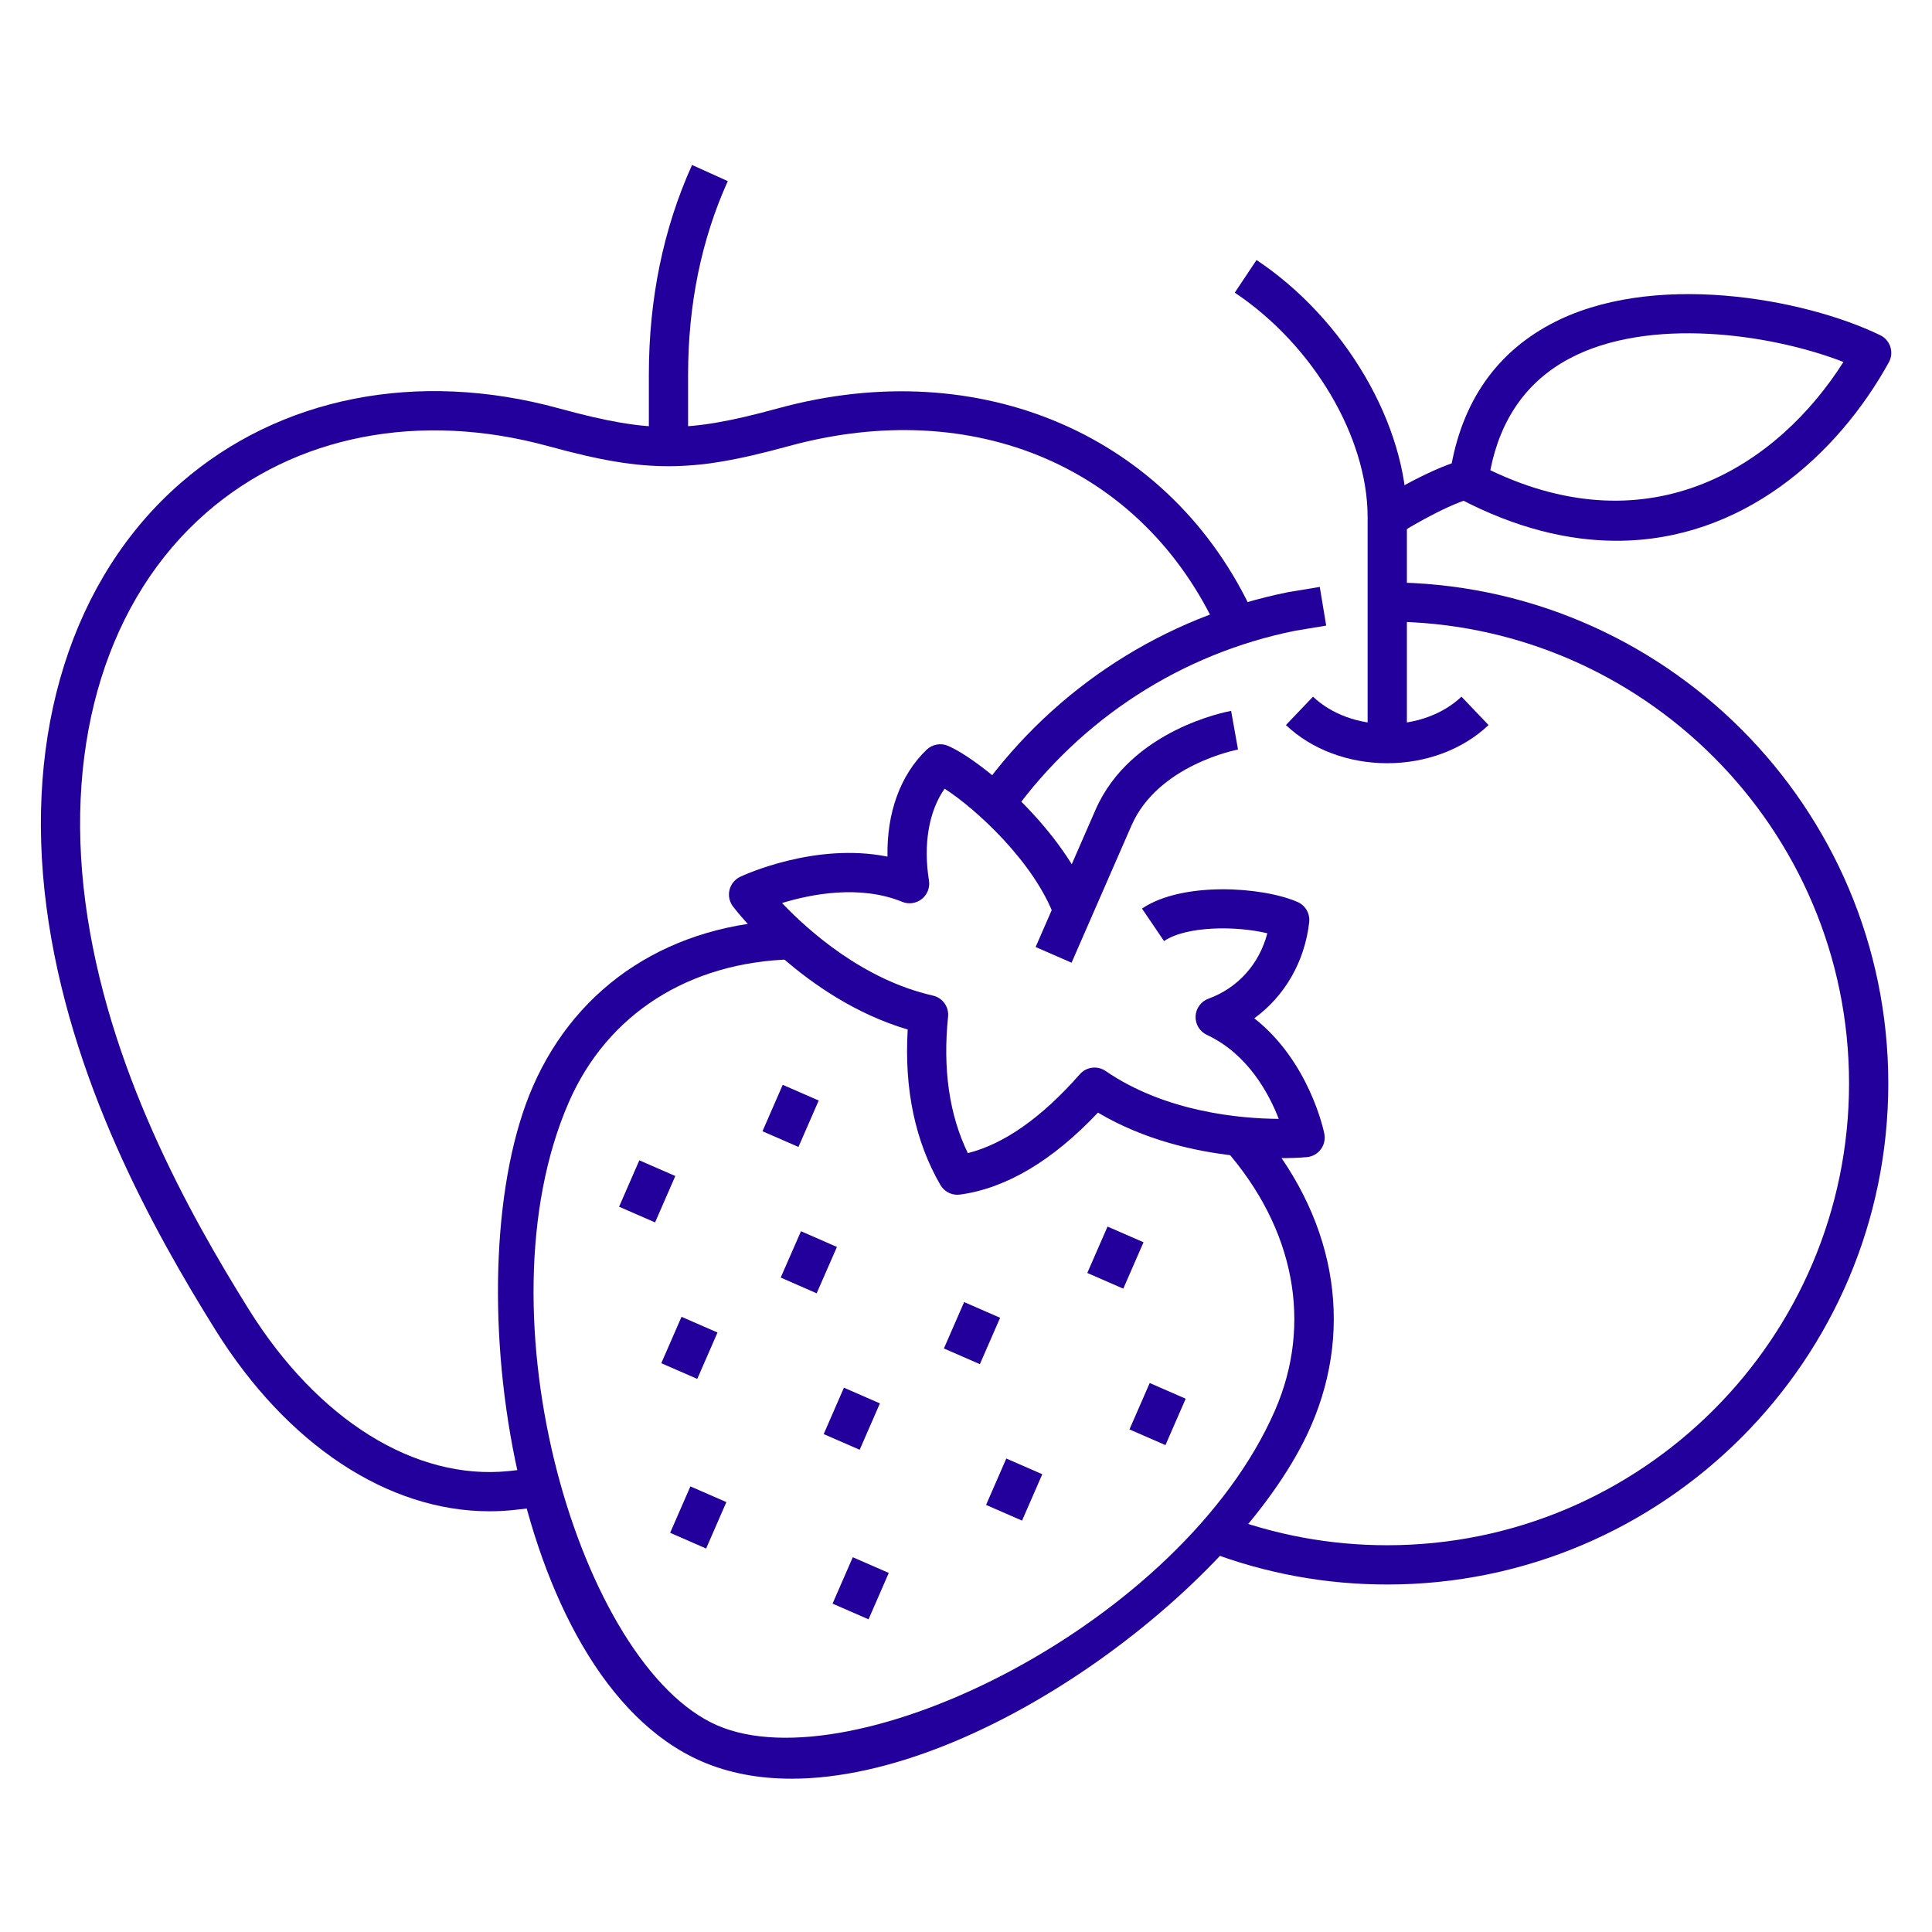
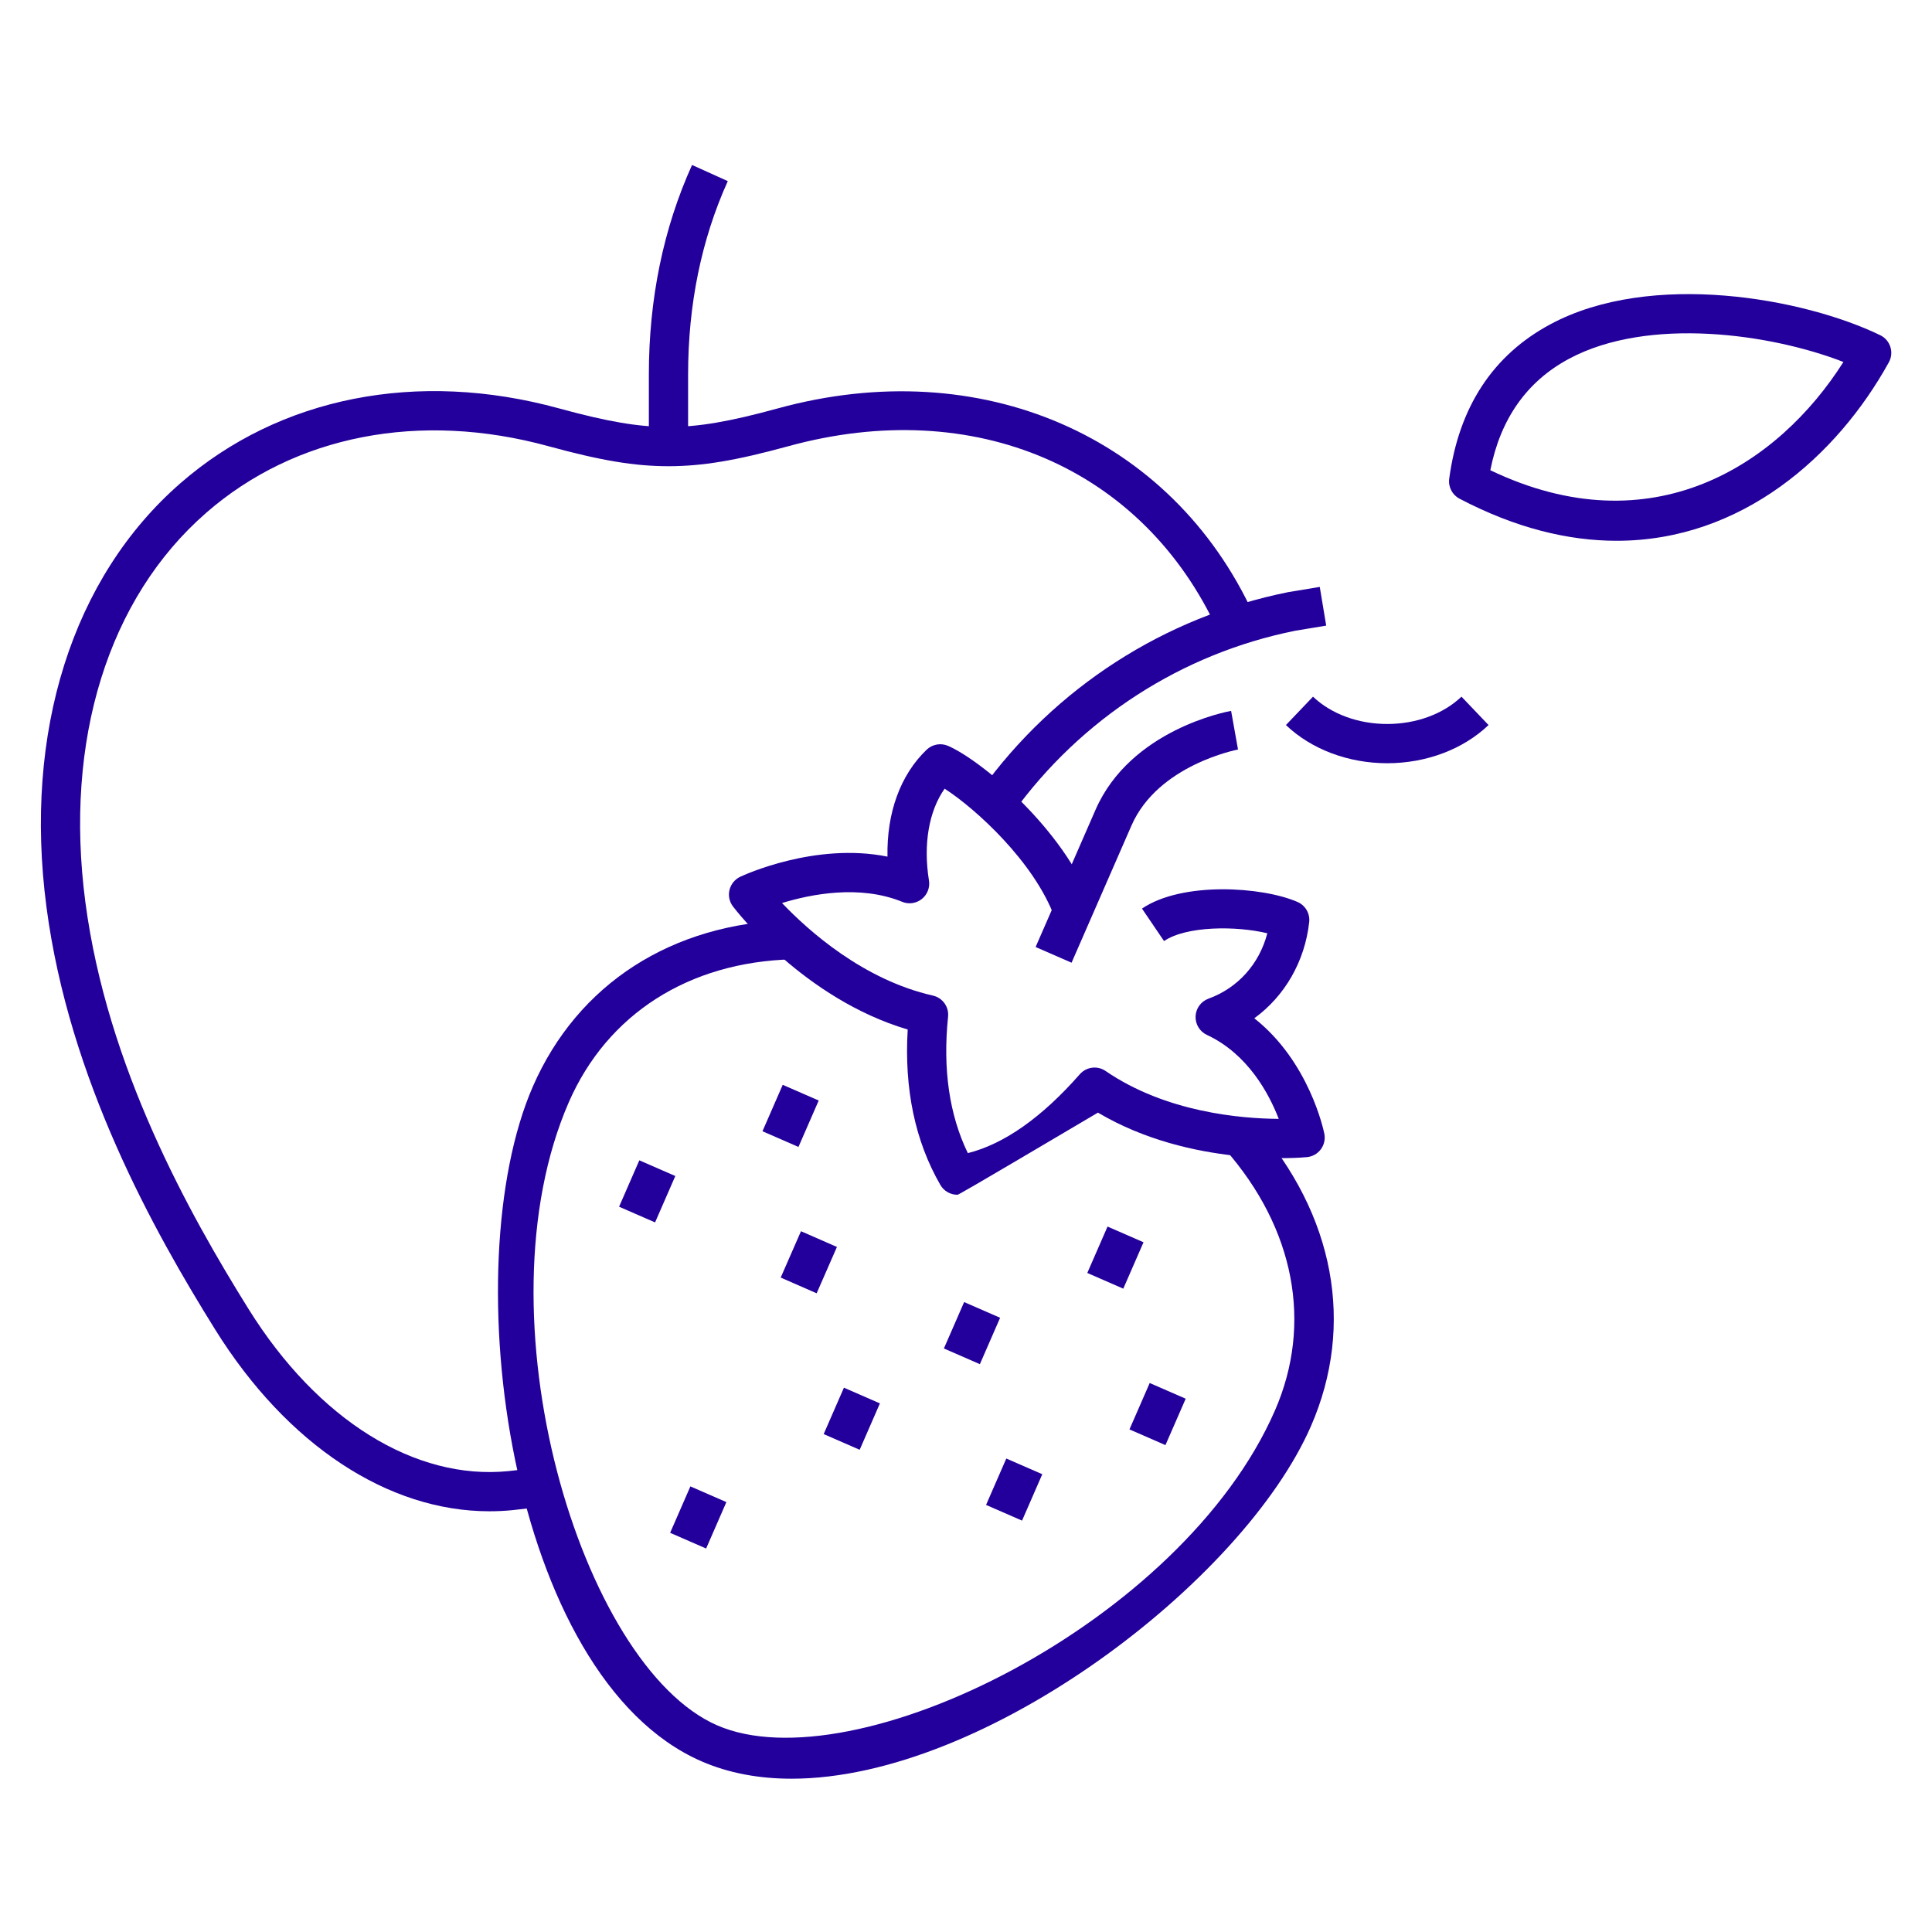
<svg xmlns="http://www.w3.org/2000/svg" version="1.1" id="Layer_1" x="0px" y="0px" viewBox="0 0 64 64" style="enable-background:new 0 0 64 64;" xml:space="preserve">
  <style type="text/css">
	.st0{fill:#23009B;}
	.st1{fill:none;stroke:#000000;stroke-width:4;stroke-miterlimit:10;}
	.st2{fill:none;stroke:#000000;stroke-width:2.939;stroke-miterlimit:10;}
	.st3{fill:#0E61FE;}
	.st4{fill:none;}
	.st5{fill:none;stroke:#23009B;stroke-width:1.3;stroke-miterlimit:10;}
	.st6{fill:none;stroke:#FF00FF;stroke-miterlimit:10;}
	.st7{fill:none;stroke:#23009B;stroke-width:1.3;stroke-linejoin:round;stroke-miterlimit:10;}
	.st8{fill:#FFFFFF;}
	.st9{clip-path:url(#SVGID_00000035518850951148164830000000913757936869769893_);}
</style>
  <g id="Stacked_x5F_CMYK">
</g>
  <g>
    <g>
      <g>
        <path class="st0" d="M16.21,50.063c-3.355,0-6.701-2.198-9.079-6.015c-2.041-3.274-4.841-8.289-5.592-14.002     c-0.762-5.799,0.856-10.917,4.439-14.04c3.281-2.859,7.849-3.763,12.535-2.479     c1.616,0.443,2.634,0.616,3.631,0.617c0.996-0.001,2.014-0.174,3.629-0.617     c6.707-1.838,13.038,0.906,15.754,6.829l-1.182,0.542c-2.479-5.406-8.065-7.807-14.229-6.117     c-1.737,0.476-2.851,0.662-3.973,0.663c-1.124-0.001-2.238-0.187-3.975-0.663     c-4.259-1.168-8.392-0.364-11.337,2.206c-3.249,2.832-4.708,7.531-4.004,12.891     c0.718,5.462,3.429,10.312,5.406,13.484c2.292,3.678,5.518,5.683,8.615,5.37     c0.353-0.036,0.681-0.078,0.988-0.122l0.184,1.287c-0.324,0.046-0.668,0.09-1.039,0.128     C16.725,50.051,16.467,50.063,16.21,50.063z" />
      </g>
      <g>
        <path class="st0" d="M22.794,14.797h-1.3v-2.387c0-2.508,0.481-4.845,1.431-6.945L24.109,6     c-0.873,1.931-1.315,4.087-1.315,6.41V14.797z" />
      </g>
    </g>
    <g>
      <g>
        <path class="st0" d="M45.954,25.283c-1.29,0-2.514-0.461-3.356-1.265l0.897-0.94     c0.603,0.575,1.5,0.905,2.459,0.905s1.856-0.33,2.459-0.905l0.897,0.94     C48.468,24.822,47.245,25.283,45.954,25.283z" />
      </g>
      <g>
        <path class="st0" d="M53.553,17.914c-1.597,0-3.34-0.416-5.204-1.394c-0.242-0.127-0.379-0.392-0.342-0.663     c0.32-2.373,1.447-4.094,3.351-5.115c3.334-1.79,8.397-0.865,10.927,0.362     c0.161,0.078,0.282,0.218,0.336,0.388c0.054,0.17,0.036,0.355-0.051,0.511     C60.861,15.096,57.704,17.914,53.553,17.914z M49.369,15.577c5.357,2.565,9.535-0.177,11.697-3.586     c-2.382-0.929-6.457-1.52-9.094-0.104C50.577,12.635,49.704,13.876,49.369,15.577z" />
      </g>
      <g>
-         <path class="st0" d="M46.305,17.708l-0.701-1.095c0.067-0.043,1.645-1.048,2.841-1.377l0.344,1.254     C47.784,16.766,46.319,17.699,46.305,17.708z" />
-       </g>
+         </g>
      <g>
        <path class="st0" d="M33.555,26.927l-1.053-0.763c2.462-3.4,6.074-5.726,10.169-6.548l1.048-0.174l0.213,1.282     l-1.026,0.17C39.153,21.648,35.825,23.792,33.555,26.927z" />
      </g>
      <g>
-         <path class="st0" d="M45.954,52.489c-2.045,0-4.043-0.368-5.938-1.094l0.465-1.215     c1.746,0.669,3.587,1.008,5.473,1.008c8.435,0,15.298-6.862,15.298-15.298s-6.863-15.299-15.298-15.299V19.292     c9.152,0,16.598,7.446,16.598,16.599S55.106,52.489,45.954,52.489z" />
-       </g>
+         </g>
      <g>
-         <path class="st0" d="M46.604,24.633h-1.3v-7.505c0-2.649-1.81-5.706-4.401-7.433l0.721-1.082     c2.933,1.955,4.981,5.457,4.981,8.515V24.633z" />
-       </g>
+         </g>
    </g>
    <g>
      <g>
        <path class="st0" d="M26.221,58.922c-1.067,0-2.075-0.181-2.987-0.578c-6.391-2.792-8.199-16.359-5.581-22.355     c1.484-3.397,4.603-5.406,8.555-5.51l0.034,1.3c-3.428,0.09-6.124,1.815-7.398,4.73     c-3.08,7.053,0.398,18.673,4.91,20.644c4.514,1.968,15.4-3.375,18.48-10.428     c1.255-2.876,0.654-6.029-1.65-8.652l0.977-0.857c2.65,3.018,3.33,6.673,1.865,10.029     C41.181,52.385,32.64,58.922,26.221,58.922z" />
      </g>
      <g>
        <rect x="25.33" y="36.314" transform="matrix(0.4 -0.917 0.917 0.4 -18.174 46.176)" class="st0" width="1.677" height="1.3" />
      </g>
      <g>
        <rect x="36.085" y="41.011" transform="matrix(0.4 -0.917 0.917 0.4 -16.023 58.854)" class="st0" width="1.676" height="1.3" />
      </g>
      <g>
        <rect x="27.353" y="46.344" transform="matrix(0.4 -0.917 0.917 0.4 -26.153 54.051)" class="st0" width="1.676" height="1.3" />
      </g>
      <g>
-         <rect x="21.976" y="43.995" transform="matrix(0.4 -0.917 0.917 0.4 -27.228 47.712)" class="st0" width="1.676" height="1.3" />
-       </g>
+         </g>
      <g>
        <rect x="32.73" y="48.692" transform="matrix(0.4 -0.917 0.917 0.4 -25.078 60.389)" class="st0" width="1.676" height="1.3" />
      </g>
      <g>
        <rect x="25.958" y="41.161" transform="matrix(0.401 -0.916 0.916 0.401 -22.251 49.593)" class="st0" width="1.676" height="1.3" />
      </g>
      <g>
        <rect x="37.48" y="46.193" transform="matrix(0.4 -0.917 0.917 0.4 -19.936 63.243)" class="st0" width="1.676" height="1.3" />
      </g>
      <g>
        <rect x="20.581" y="38.812" transform="matrix(0.4 -0.917 0.917 0.4 -23.315 43.322)" class="st0" width="1.676" height="1.3" />
      </g>
      <g>
        <rect x="31.335" y="43.51" transform="matrix(0.4 -0.917 0.917 0.4 -21.165 56)" class="st0" width="1.676" height="1.3" />
      </g>
      <g>
        <rect x="22.267" y="49.611" transform="matrix(0.4 -0.917 0.917 0.4 -32.201 51.351)" class="st0" width="1.677" height="1.3" />
      </g>
      <g>
-         <rect x="27.645" y="51.959" transform="matrix(0.4 -0.917 0.917 0.4 -31.125 57.689)" class="st0" width="1.676" height="1.3" />
-       </g>
+         </g>
      <g>
-         <path class="st0" d="M31.714,39.578c-0.23,0-0.446-0.122-0.563-0.325c-0.837-1.449-1.2-3.18-1.082-5.149     c-3.44-1.019-5.691-3.948-5.79-4.079c-0.118-0.156-0.16-0.357-0.113-0.547     c0.047-0.19,0.177-0.349,0.353-0.433c0.113-0.053,2.483-1.151,4.88-0.668     c-0.028-1.45,0.425-2.708,1.298-3.543c0.189-0.18,0.469-0.231,0.709-0.126c1.141,0.498,3.85,2.794,4.747,5.225     l-1.22,0.45c-0.673-1.825-2.601-3.586-3.641-4.257c-0.52,0.738-0.713,1.837-0.519,3.042     c0.038,0.232-0.053,0.466-0.237,0.613c-0.184,0.146-0.433,0.183-0.65,0.093     c-1.409-0.575-3.025-0.253-3.981,0.04c0.886,0.929,2.699,2.545,4.998,3.066     c0.321,0.072,0.537,0.373,0.503,0.7c-0.179,1.735,0.041,3.253,0.655,4.519c1.204-0.303,2.449-1.18,3.709-2.613     c0.217-0.247,0.584-0.295,0.856-0.107c1.997,1.368,4.479,1.577,5.734,1.585     c-0.323-0.835-1.023-2.149-2.38-2.782c-0.238-0.11-0.386-0.354-0.375-0.617     c0.011-0.262,0.18-0.492,0.426-0.582c0.981-0.359,1.684-1.15,1.951-2.167c-1.022-0.248-2.677-0.248-3.422,0.258     l-0.73-1.076c1.331-0.902,3.982-0.729,5.153-0.219c0.261,0.114,0.417,0.384,0.386,0.667     c-0.146,1.312-0.815,2.456-1.819,3.186c1.82,1.433,2.298,3.713,2.32,3.824     c0.036,0.18-0.005,0.367-0.115,0.515c-0.109,0.147-0.275,0.242-0.458,0.26     c-0.166,0.016-3.84,0.356-6.926-1.474c-1.505,1.594-3.041,2.507-4.57,2.715     C31.773,39.576,31.743,39.578,31.714,39.578z" />
+         <path class="st0" d="M31.714,39.578c-0.23,0-0.446-0.122-0.563-0.325c-0.837-1.449-1.2-3.18-1.082-5.149     c-3.44-1.019-5.691-3.948-5.79-4.079c-0.118-0.156-0.16-0.357-0.113-0.547     c0.047-0.19,0.177-0.349,0.353-0.433c0.113-0.053,2.483-1.151,4.88-0.668     c-0.028-1.45,0.425-2.708,1.298-3.543c0.189-0.18,0.469-0.231,0.709-0.126c1.141,0.498,3.85,2.794,4.747,5.225     l-1.22,0.45c-0.673-1.825-2.601-3.586-3.641-4.257c-0.52,0.738-0.713,1.837-0.519,3.042     c0.038,0.232-0.053,0.466-0.237,0.613c-0.184,0.146-0.433,0.183-0.65,0.093     c-1.409-0.575-3.025-0.253-3.981,0.04c0.886,0.929,2.699,2.545,4.998,3.066     c0.321,0.072,0.537,0.373,0.503,0.7c-0.179,1.735,0.041,3.253,0.655,4.519c1.204-0.303,2.449-1.18,3.709-2.613     c0.217-0.247,0.584-0.295,0.856-0.107c1.997,1.368,4.479,1.577,5.734,1.585     c-0.323-0.835-1.023-2.149-2.38-2.782c-0.238-0.11-0.386-0.354-0.375-0.617     c0.011-0.262,0.18-0.492,0.426-0.582c0.981-0.359,1.684-1.15,1.951-2.167c-1.022-0.248-2.677-0.248-3.422,0.258     l-0.73-1.076c1.331-0.902,3.982-0.729,5.153-0.219c0.261,0.114,0.417,0.384,0.386,0.667     c-0.146,1.312-0.815,2.456-1.819,3.186c1.82,1.433,2.298,3.713,2.32,3.824     c0.036,0.18-0.005,0.367-0.115,0.515c-0.109,0.147-0.275,0.242-0.458,0.26     c-0.166,0.016-3.84,0.356-6.926-1.474C31.773,39.576,31.743,39.578,31.714,39.578z" />
      </g>
      <g>
        <path class="st0" d="M35.497,31.891l-1.191-0.52l1.985-4.546c1.16-2.655,4.356-3.252,4.491-3.276l0.229,1.28     c-0.026,0.005-2.651,0.506-3.529,2.517L35.497,31.891z" />
      </g>
    </g>
  </g>
  <g>
    <g>
      <rect x="-0.038" y="0" class="st4" width="64" height="64" />
    </g>
  </g>
</svg>